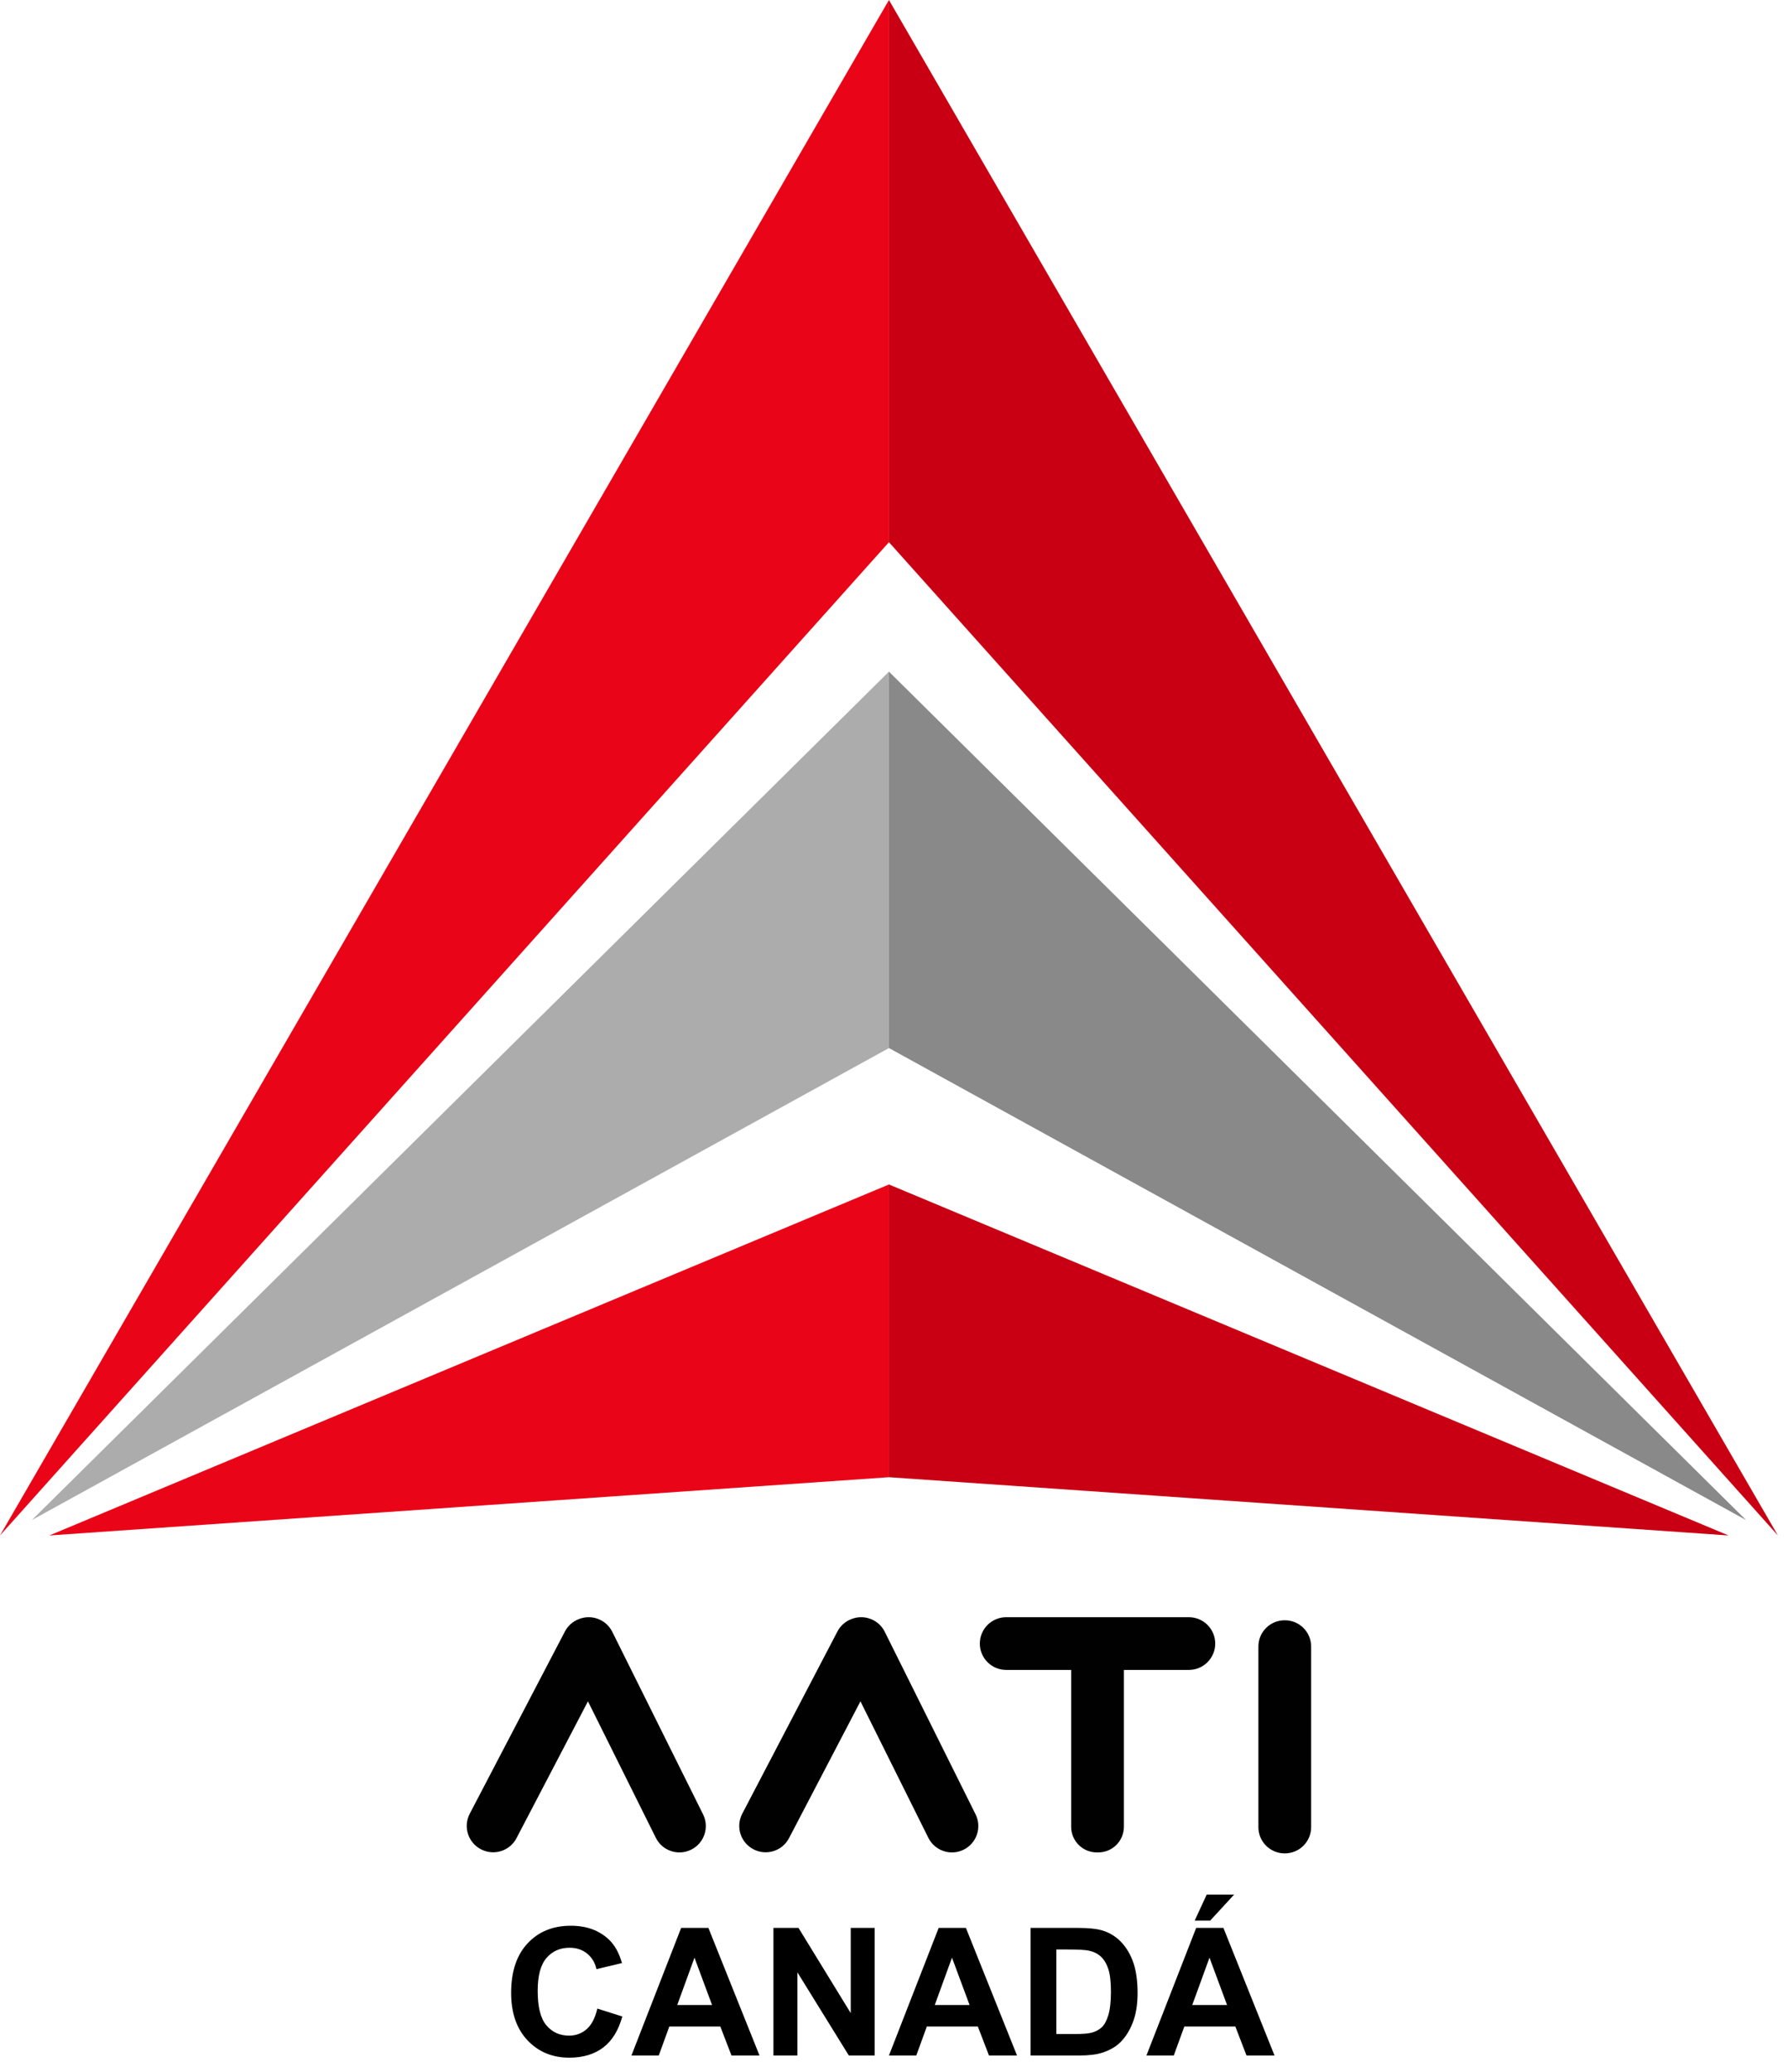
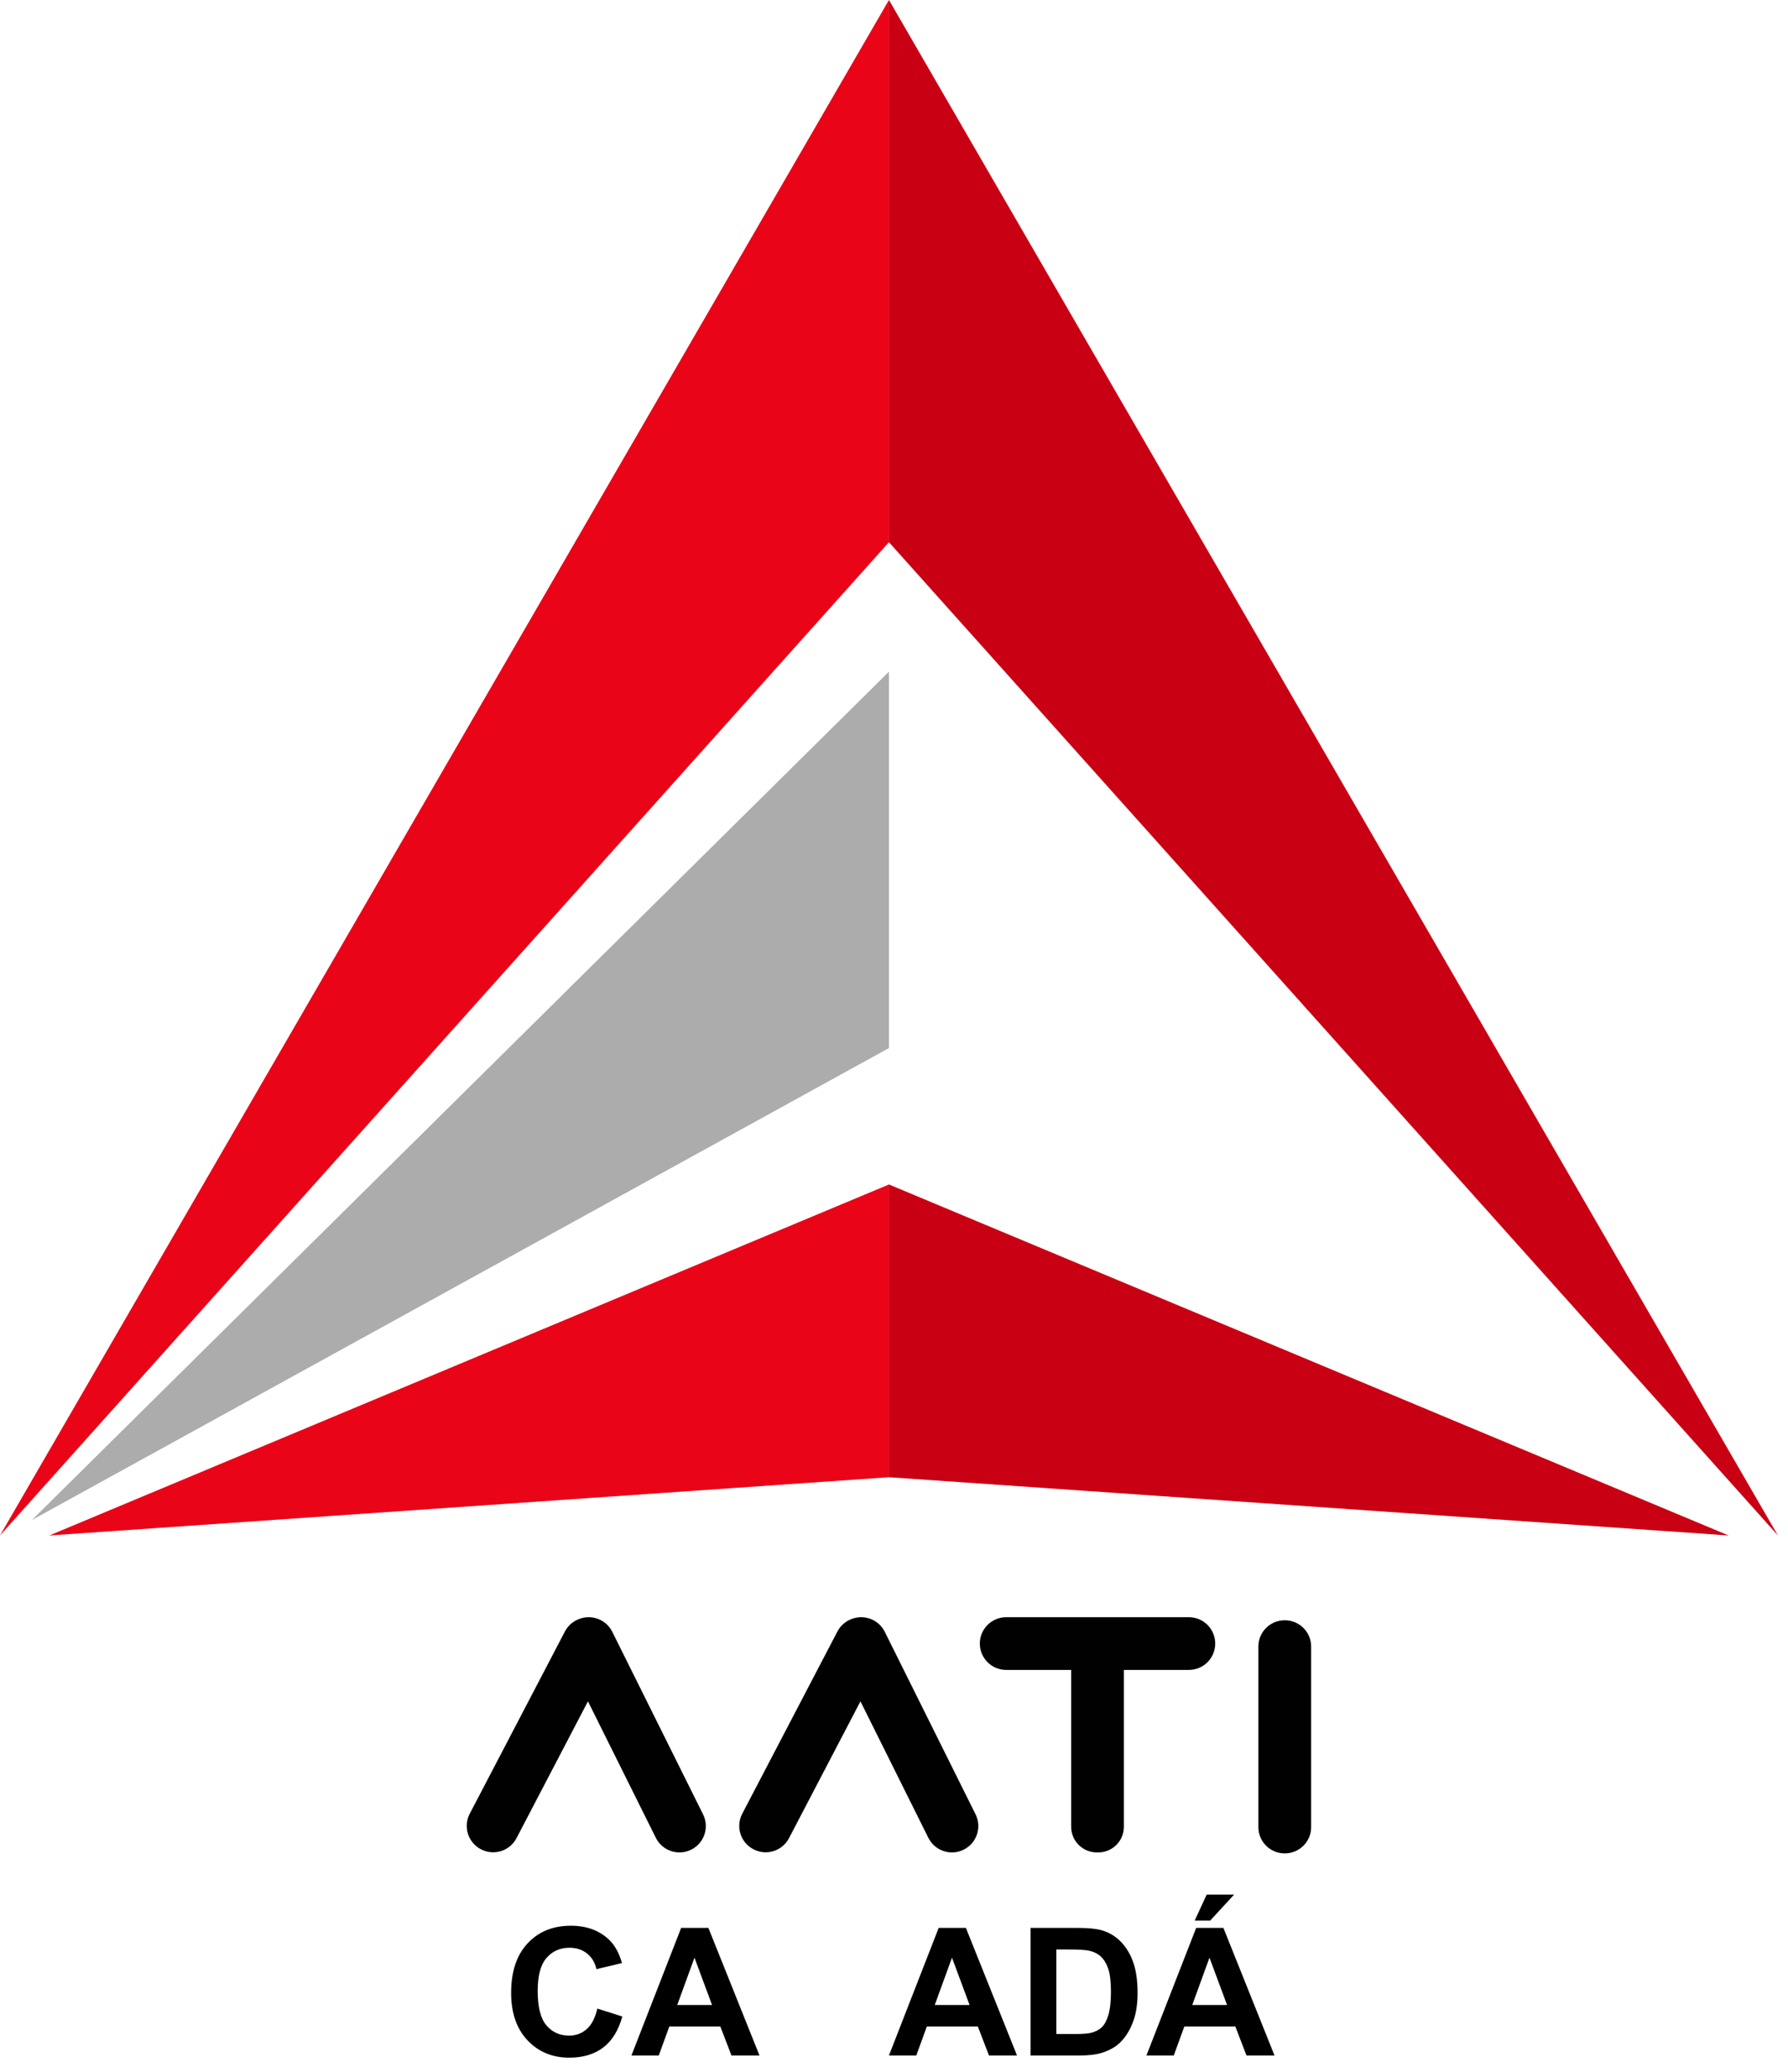
<svg xmlns="http://www.w3.org/2000/svg" width="107" height="124" viewBox="0 0 107 124" fill="none">
  <path d="M35.745 120.196L37.241 120.67C37.011 121.504 36.631 122.122 36.098 122.527C35.565 122.931 34.888 123.134 34.068 123.134C33.054 123.134 32.22 122.787 31.567 122.095C30.914 121.403 30.588 120.456 30.588 119.254C30.588 117.983 30.916 116.997 31.573 116.294C32.23 115.59 33.093 115.239 34.162 115.239C35.096 115.239 35.855 115.515 36.439 116.067C36.786 116.393 37.047 116.862 37.22 117.473L35.694 117.837C35.604 117.441 35.416 117.129 35.129 116.9C34.842 116.67 34.494 116.556 34.084 116.556C33.518 116.556 33.059 116.759 32.706 117.165C32.353 117.571 32.177 118.229 32.177 119.138C32.177 120.103 32.351 120.79 32.698 121.2C33.046 121.61 33.498 121.815 34.053 121.815C34.463 121.815 34.816 121.685 35.111 121.424C35.406 121.164 35.618 120.755 35.746 120.195L35.745 120.196Z" fill="black" />
  <path d="M45.451 123.004H43.774L43.107 121.27H40.054L39.423 123.004H37.787L40.762 115.369H42.393L45.451 123.004ZM42.612 119.983L41.56 117.15L40.528 119.983H42.612Z" fill="black" />
-   <path d="M46.285 123.004V115.369H47.785L50.911 120.467V115.369H52.343V123.004H50.797L47.718 118.026V123.004H46.285Z" fill="black" />
  <path d="M60.862 123.004H59.184L58.517 121.27H55.465L54.834 123.004H53.198L56.173 115.369H57.803L60.862 123.004ZM58.023 119.983L56.97 117.15L55.939 119.983H58.023Z" fill="black" />
  <path d="M61.674 115.369H64.492C65.128 115.369 65.612 115.418 65.946 115.515C66.393 115.647 66.778 115.882 67.097 116.219C67.417 116.556 67.659 116.968 67.826 117.456C67.993 117.944 68.076 118.545 68.076 119.261C68.076 119.889 67.999 120.431 67.842 120.886C67.651 121.441 67.378 121.891 67.024 122.235C66.757 122.495 66.395 122.698 65.941 122.843C65.601 122.951 65.145 123.005 64.576 123.005H61.674V115.37V115.369ZM63.216 116.661V121.718H64.368C64.799 121.718 65.109 121.693 65.3 121.645C65.55 121.582 65.757 121.476 65.922 121.327C66.087 121.178 66.222 120.932 66.326 120.59C66.43 120.248 66.482 119.782 66.482 119.192C66.482 118.602 66.43 118.148 66.326 117.833C66.222 117.517 66.076 117.271 65.888 117.093C65.701 116.915 65.463 116.796 65.174 116.733C64.959 116.684 64.537 116.66 63.908 116.66H63.215L63.216 116.661Z" fill="black" />
  <path d="M76.271 123.003H74.594L73.927 121.27H70.874L70.243 123.003H68.607L71.582 115.369H73.213L76.271 123.003ZM73.432 119.983L72.38 117.15L71.348 119.983H73.432ZM71.494 114.932L72.213 113.375H73.854L72.421 114.932H71.493H71.494Z" fill="black" />
  <path d="M1.908 90.962L53.198 40.192V62.717L1.908 90.962Z" fill="#ACACAC" />
-   <path d="M104.489 90.962L53.198 40.192V62.717L104.489 90.962Z" fill="#898989" />
  <path d="M2.951 91.885L53.198 70.881V88.399L2.951 91.885Z" fill="#EA0417" />
  <path d="M103.445 91.885L53.198 70.881V88.399L103.445 91.885Z" fill="#C90013" />
  <path d="M0 91.885L53.197 0V32.446L0 91.885Z" fill="#EA0417" />
  <path d="M106.396 91.885L53.198 0V32.446L106.396 91.885Z" fill="#C90013" />
  <path d="M58.381 108.572L52.948 97.65C52.578 96.906 51.697 96.583 50.939 96.893C50.596 97.026 50.297 97.278 50.114 97.631L44.418 108.538C44.016 109.308 44.314 110.259 45.085 110.661L45.093 110.666C45.864 111.067 46.815 110.769 47.217 109.999L51.492 101.811L55.555 109.977C55.943 110.757 56.89 111.075 57.67 110.687C58.451 110.299 58.769 109.352 58.381 108.572Z" fill="#010101" />
-   <path d="M71.147 96.776H60.214C59.343 96.776 58.636 97.483 58.636 98.354C58.636 99.225 59.343 99.931 60.214 99.931H64.102V109.317C64.102 110.165 64.789 110.852 65.637 110.852H65.722C66.57 110.852 67.257 110.165 67.257 109.317V99.931H71.145C72.016 99.931 72.723 99.225 72.723 98.354C72.723 97.483 72.016 96.776 71.145 96.776H71.147Z" fill="#010101" />
+   <path d="M71.147 96.776H60.214C59.343 96.776 58.636 97.483 58.636 98.354C58.636 99.225 59.343 99.931 60.214 99.931H64.102V109.317C64.102 110.165 64.789 110.852 65.637 110.852H65.722C66.57 110.852 67.257 110.165 67.257 109.317V99.931H71.145C72.016 99.931 72.723 99.225 72.723 98.354C72.723 97.483 72.016 96.776 71.145 96.776Z" fill="#010101" />
  <path d="M75.306 98.53V109.339C75.306 110.206 76.009 110.909 76.876 110.909H76.892C77.76 110.909 78.463 110.206 78.463 109.339V98.53C78.463 97.663 77.76 96.96 76.892 96.96H76.876C76.009 96.96 75.306 97.663 75.306 98.53Z" fill="#010101" />
  <path d="M42.073 108.572L36.641 97.65C36.271 96.906 35.39 96.583 34.632 96.893C34.289 97.026 33.99 97.278 33.806 97.631L28.11 108.538C27.708 109.308 28.006 110.259 28.777 110.661L28.786 110.666C29.556 111.067 30.507 110.769 30.909 109.999L35.185 101.811L39.247 109.977C39.635 110.757 40.583 111.075 41.363 110.687C42.144 110.299 42.461 109.352 42.073 108.572Z" fill="#010101" />
</svg>